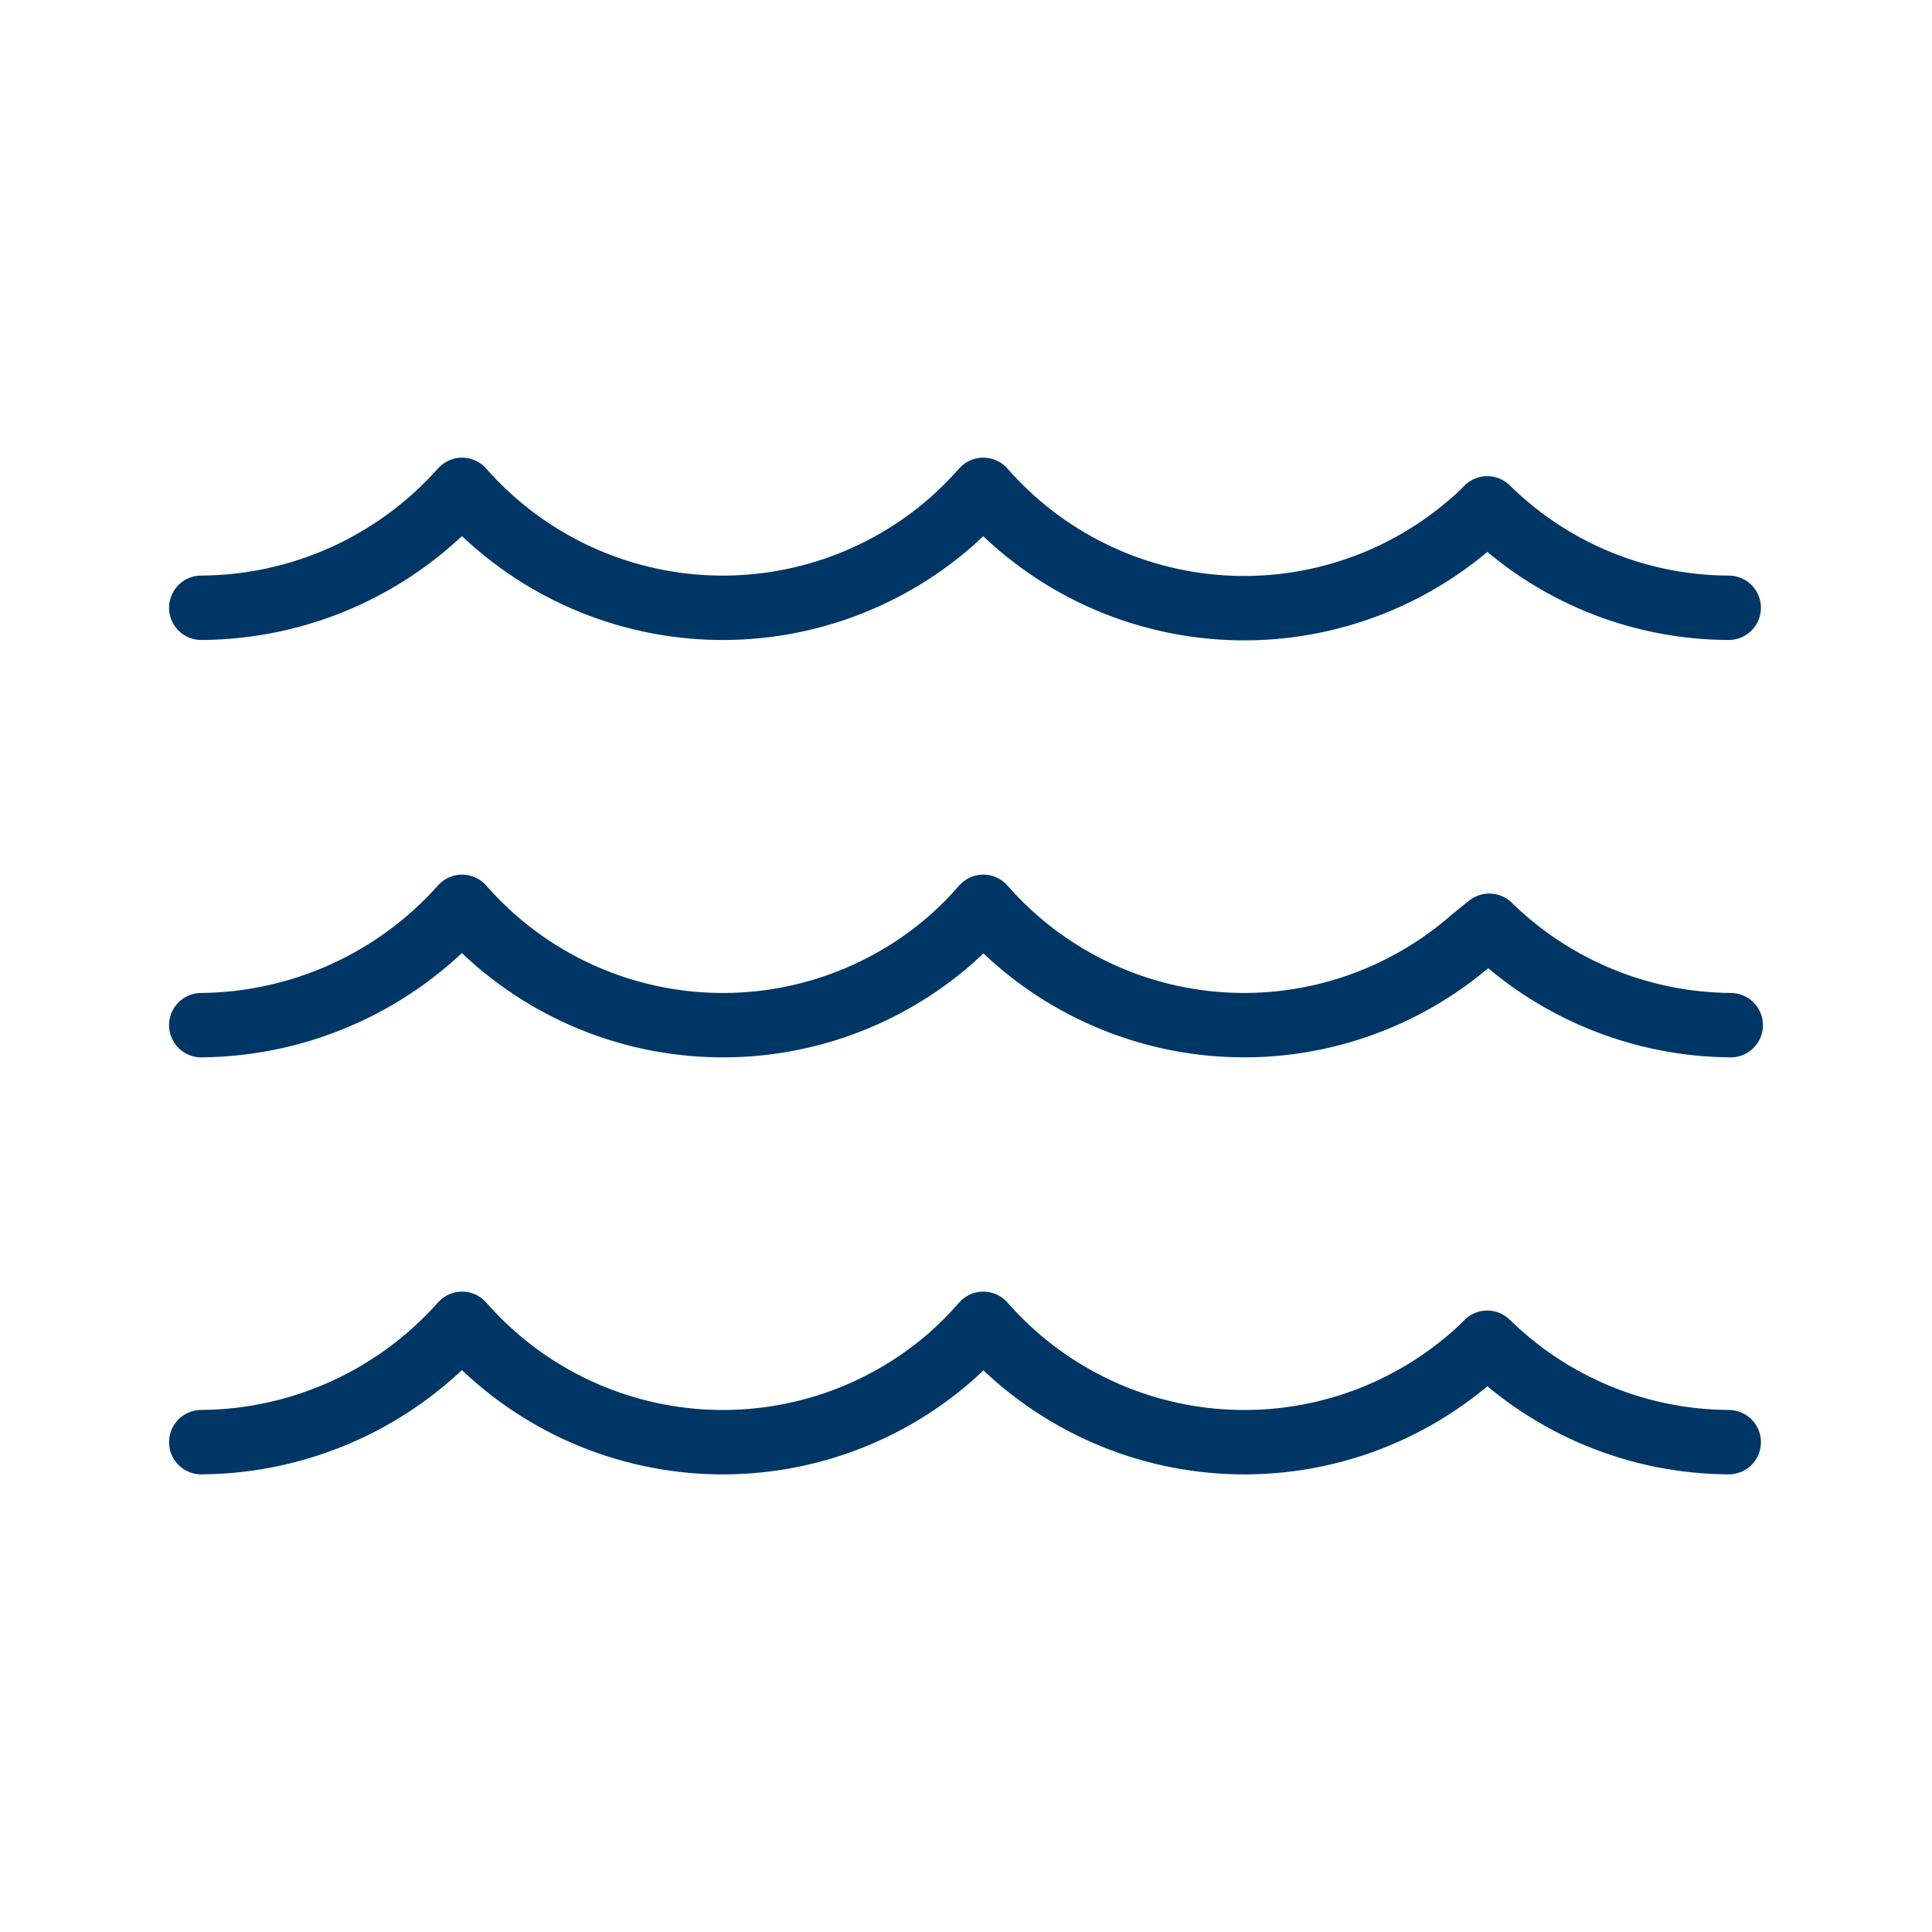
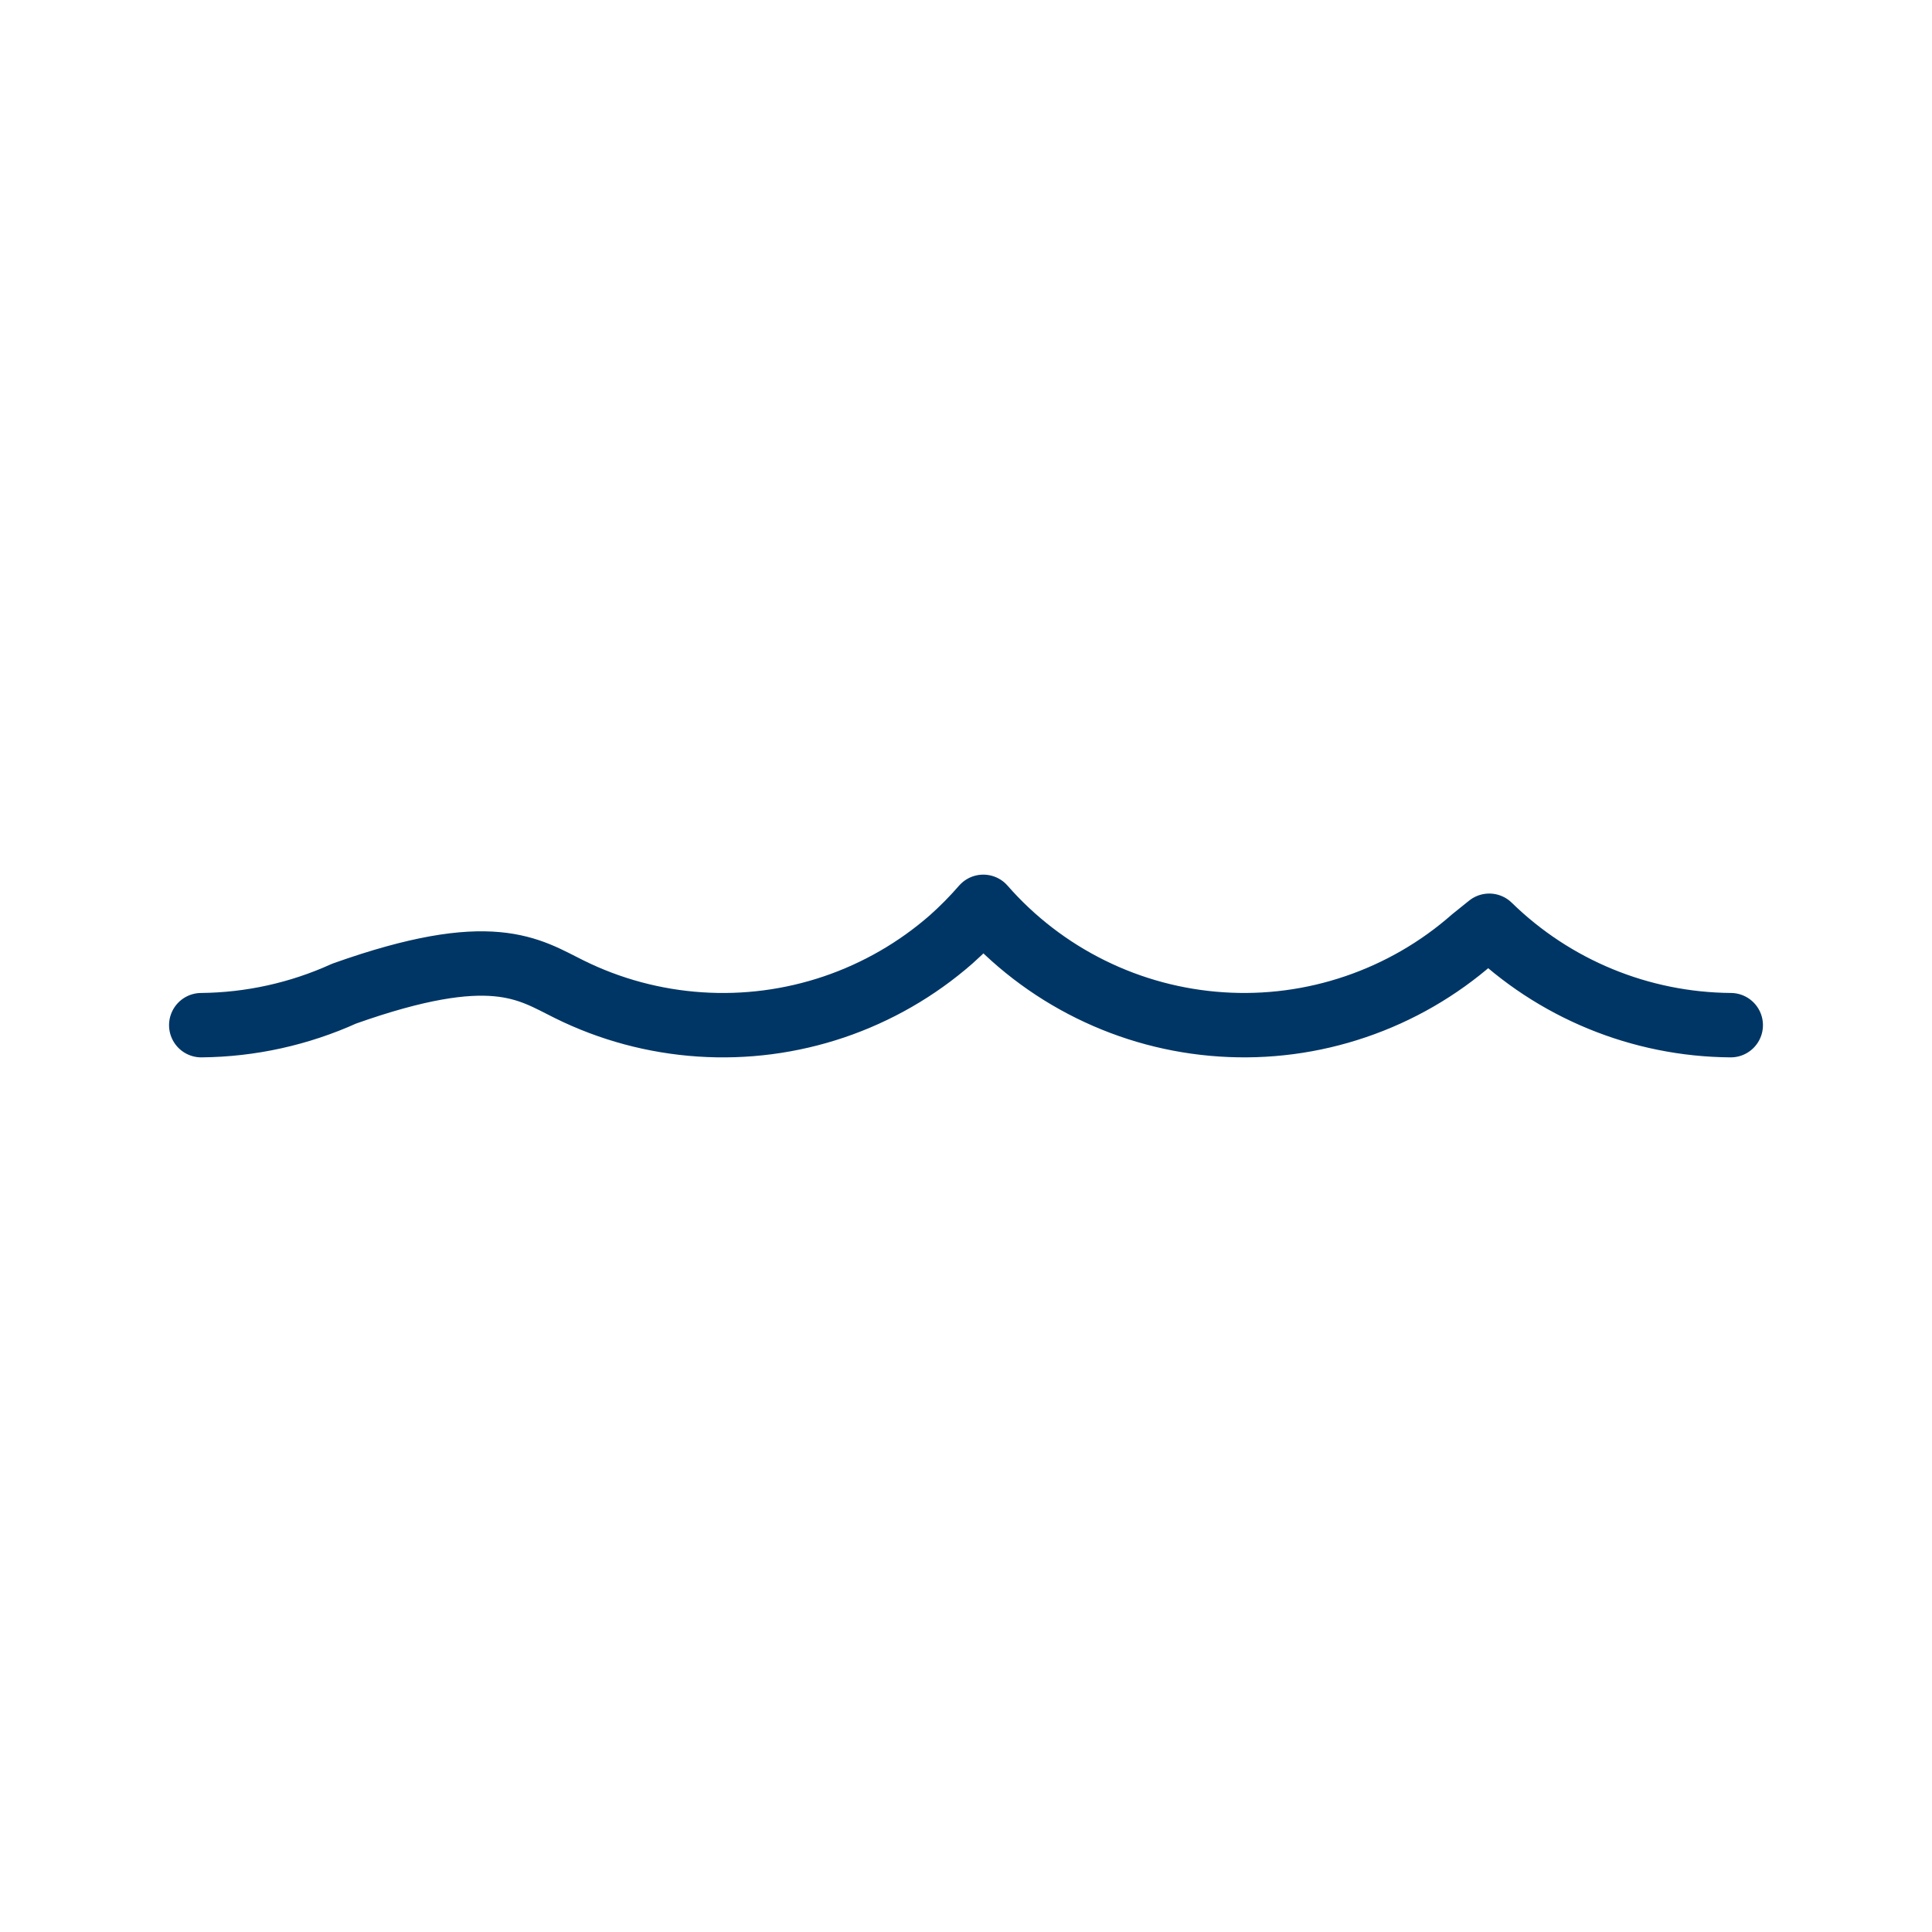
<svg xmlns="http://www.w3.org/2000/svg" width="48" height="48" viewBox="0 0 48 48" fill="none">
-   <path d="M5 35.83C6.226 35.822 7.436 35.556 8.553 35.049C9.669 34.543 10.666 33.807 11.48 32.89C12.225 33.741 13.13 34.437 14.143 34.938C15.157 35.44 16.259 35.736 17.387 35.812C18.515 35.887 19.648 35.739 20.719 35.377C21.79 35.014 22.779 34.445 23.63 33.7C23.914 33.448 24.181 33.177 24.43 32.89C25.936 34.609 28.062 35.66 30.342 35.812C32.623 35.964 34.87 35.205 36.59 33.7C36.72 33.59 36.84 33.47 36.95 33.36C38.553 34.932 40.705 35.819 42.95 35.83" stroke="#003665" stroke-width="1.6" stroke-linecap="round" stroke-linejoin="round" />
-   <path d="M5 25.47C6.225 25.459 7.435 25.192 8.551 24.686C9.667 24.18 10.665 23.445 11.48 22.53C12.225 23.381 13.13 24.077 14.143 24.578C15.157 25.08 16.259 25.376 17.387 25.451C18.515 25.527 19.648 25.379 20.719 25.017C21.79 24.654 22.779 24.085 23.63 23.34C23.914 23.088 24.181 22.817 24.43 22.53C25.175 23.382 26.081 24.078 27.096 24.579C28.111 25.081 29.215 25.377 30.344 25.451C31.474 25.526 32.606 25.377 33.678 25.012C34.75 24.648 35.739 24.077 36.59 23.33L37 23C38.605 24.569 40.756 25.454 43 25.47" stroke="#003665" stroke-width="1.6" stroke-linecap="round" stroke-linejoin="round" />
-   <path d="M5 15.1C6.225 15.094 7.435 14.83 8.552 14.325C9.668 13.82 10.666 13.086 11.48 12.17C12.987 13.885 15.112 14.932 17.39 15.082C19.667 15.232 21.912 14.473 23.63 12.97C23.912 12.719 24.179 12.451 24.43 12.17C25.175 13.022 26.081 13.718 27.096 14.22C28.111 14.721 29.215 15.017 30.344 15.091C31.474 15.166 32.606 15.017 33.678 14.652C34.75 14.289 35.739 13.717 36.59 12.97C36.717 12.864 36.837 12.751 36.95 12.63C38.55 14.207 40.704 15.094 42.95 15.1" stroke="#003665" stroke-width="1.6" stroke-linecap="round" stroke-linejoin="round" />
+   <path d="M5 25.47C6.225 25.459 7.435 25.192 8.551 24.686C12.225 23.381 13.13 24.077 14.143 24.578C15.157 25.08 16.259 25.376 17.387 25.451C18.515 25.527 19.648 25.379 20.719 25.017C21.79 24.654 22.779 24.085 23.63 23.34C23.914 23.088 24.181 22.817 24.43 22.53C25.175 23.382 26.081 24.078 27.096 24.579C28.111 25.081 29.215 25.377 30.344 25.451C31.474 25.526 32.606 25.377 33.678 25.012C34.75 24.648 35.739 24.077 36.59 23.33L37 23C38.605 24.569 40.756 25.454 43 25.47" stroke="#003665" stroke-width="1.6" stroke-linecap="round" stroke-linejoin="round" />
</svg>